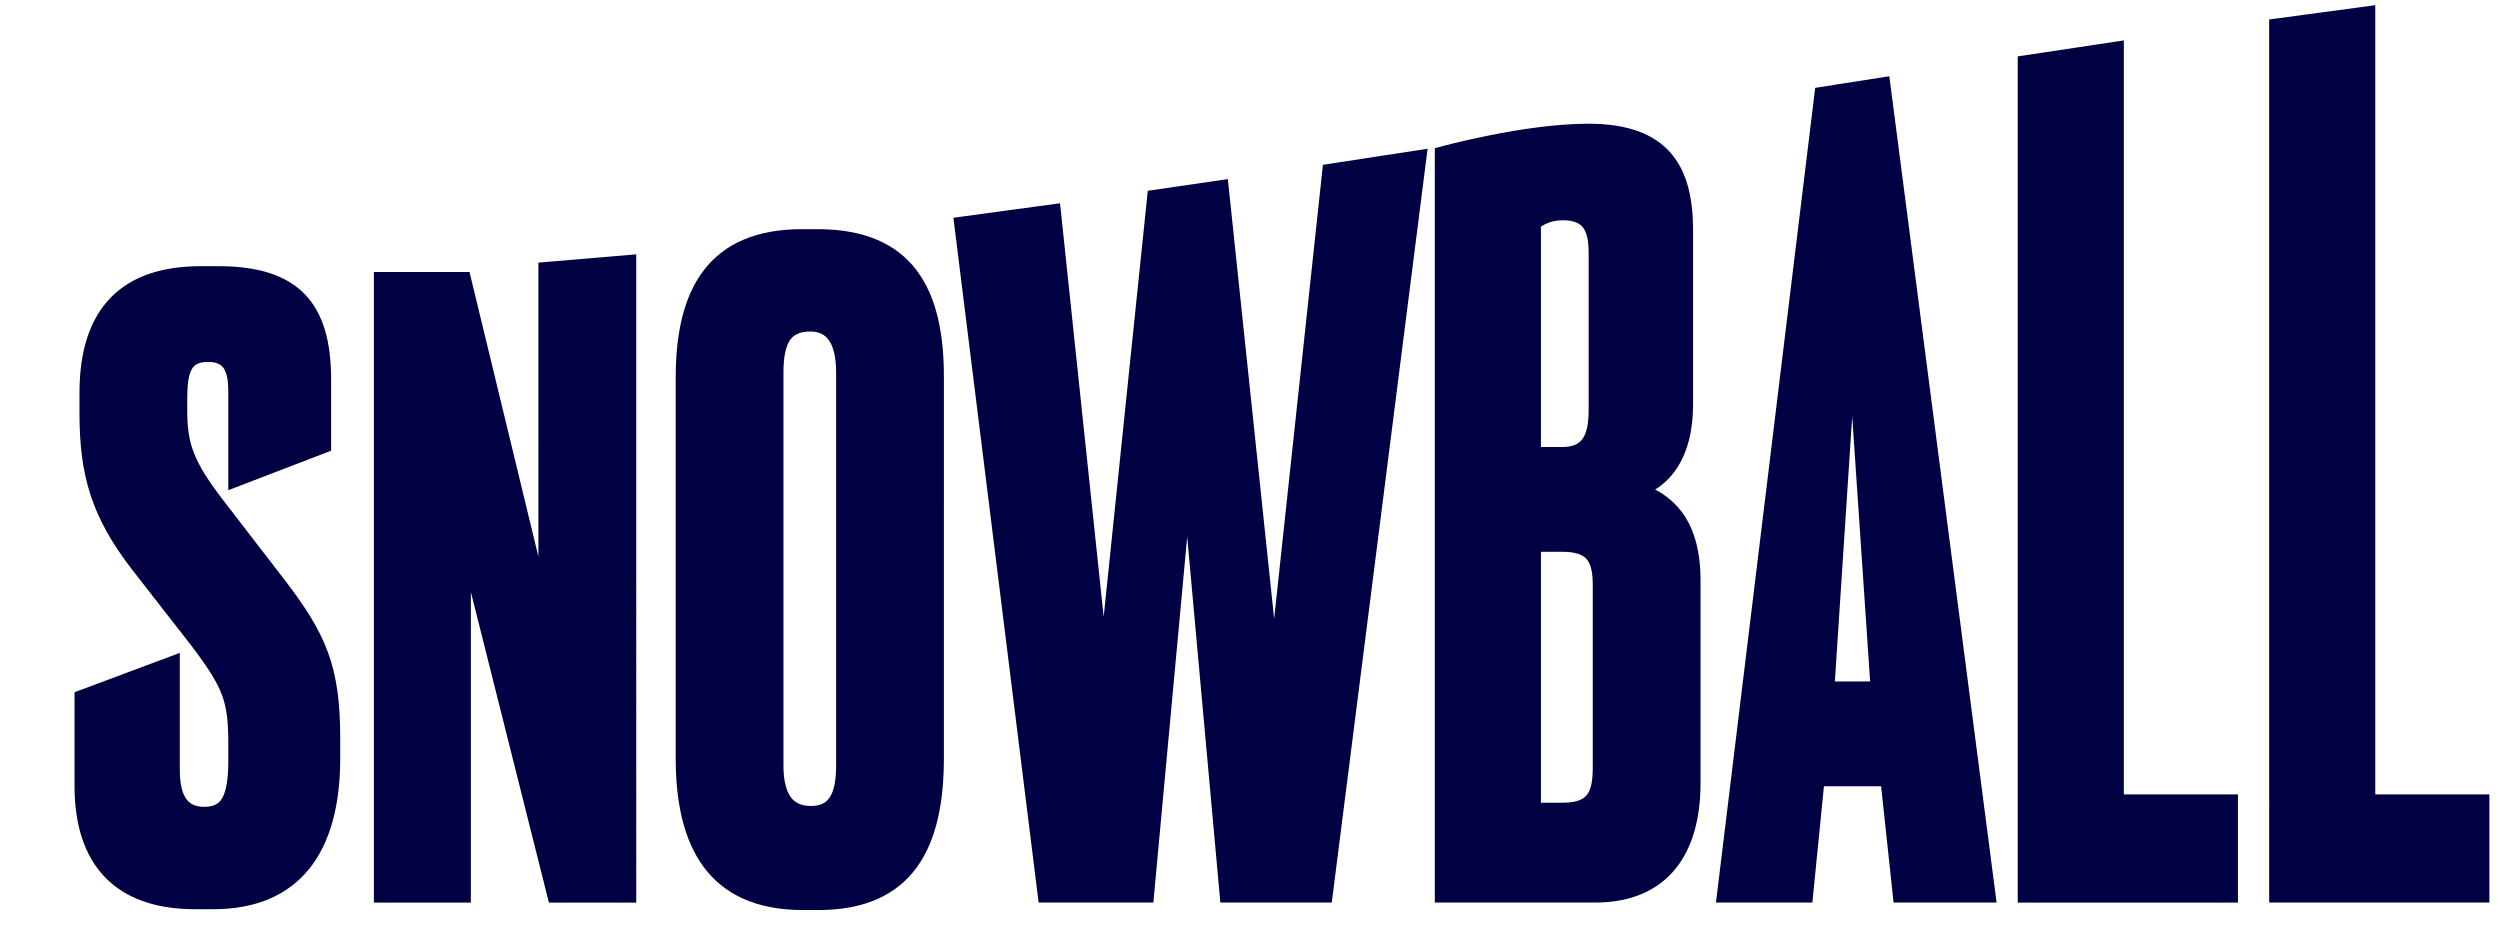
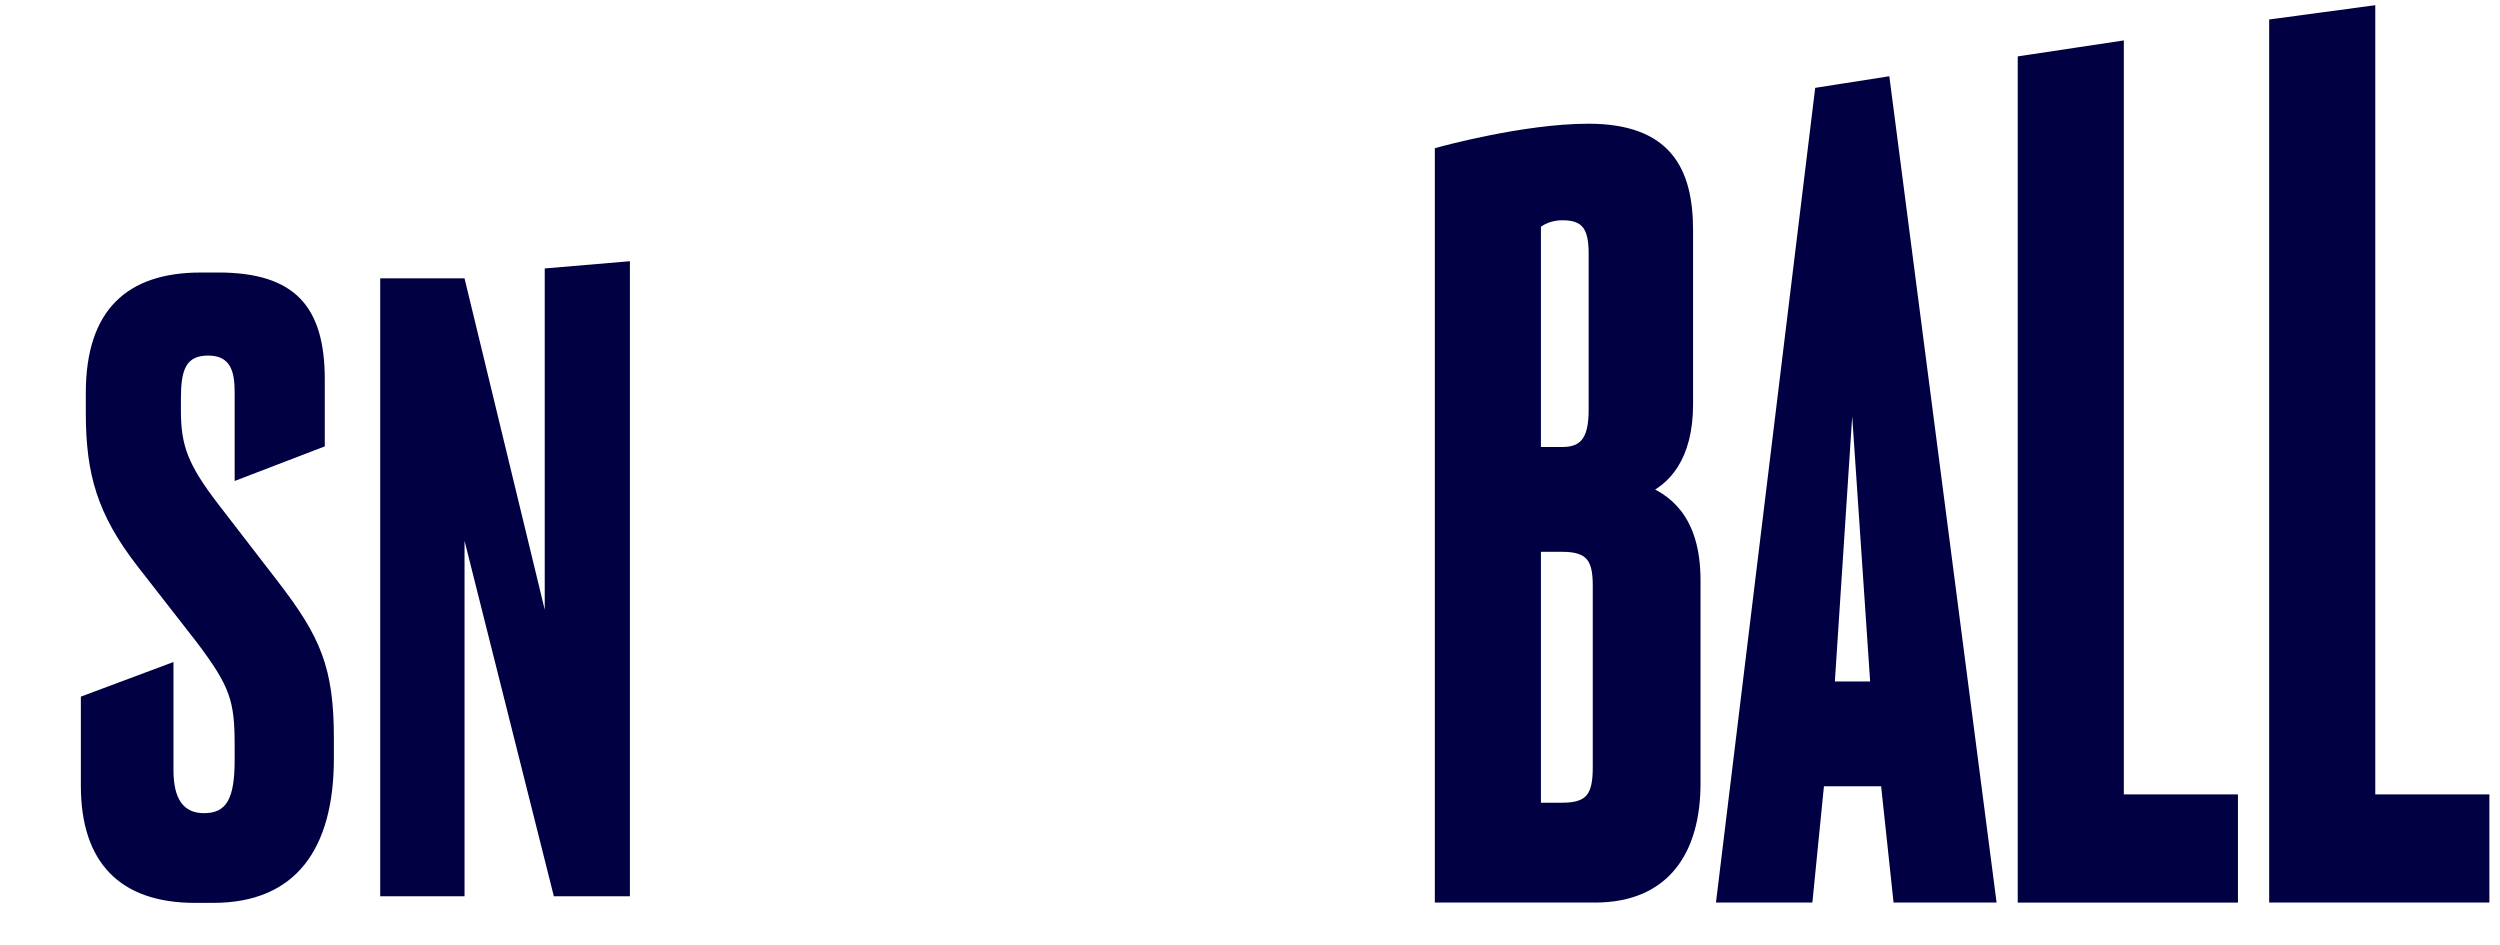
<svg xmlns="http://www.w3.org/2000/svg" aria-label="Snowball" fill="none" preserveAspectRatio="xMidYMid" viewBox="60 0 201 76">
  <path d="m103.797 49.022-6.449-26.643h-6.779v49.679h6.78v-28.58l7.18 28.58h6.116V21.002l-6.848.581zM86.113 30.524c0-5.878-2.394-8.615-8.578-8.615l-1.394.002c-5.918 0-9.242 3.006-9.242 9.682v1.604c0 4.94.93 8.144 4.121 12.285l4.788 6.143c2.725 3.606 3.058 4.74 3.058 8.346v1.135c0 3.138-.665 4.273-2.46 4.273-1.661 0-2.459-1.135-2.459-3.472v-8.68l-7.446 2.782v7.167c0 6.143 3.123 9.416 9.174 9.416h1.463c6.648 0 9.706-4.34 9.706-11.619V59.37c0-5.675-1.063-8.145-4.454-12.553l-4.787-6.21c-2.527-3.273-3.058-4.809-3.058-7.613v-.935c0-2.336.398-3.471 2.193-3.471s2.128 1.268 2.128 2.938v7.144l7.246-2.782v-5.364z" fill="#000043" />
-   <path d="m103.797 49.022-6.449-26.643h-6.779v49.679h6.78v-28.58l7.18 28.58h6.116V21.002l-6.848.581zM86.113 30.524c0-5.878-2.394-8.615-8.578-8.615l-1.394.002c-5.918 0-9.242 3.006-9.242 9.682v1.604c0 4.94.93 8.144 4.121 12.285l4.788 6.143c2.725 3.606 3.058 4.74 3.058 8.346v1.135c0 3.138-.665 4.273-2.46 4.273-1.661 0-2.459-1.135-2.459-3.472v-8.68l-7.446 2.782v7.167c0 6.143 3.123 9.416 9.174 9.416h1.463c6.648 0 9.706-4.34 9.706-11.619V59.37c0-5.675-1.063-8.145-4.454-12.553l-4.787-6.21c-2.527-3.273-3.058-4.809-3.058-7.613v-.935c0-2.336.398-3.471 2.193-3.471s2.128 1.268 2.128 2.938v7.144l7.246-2.782v-5.364z" stroke="#000043" stroke-width="1.018" />
-   <path clip-rule="evenodd" d="M135.378 60.971c0 6.944-2.326 11.686-9.573 11.686h-1.263c-7.179 0-9.706-4.741-9.706-11.686V30.352c0-6.944 2.527-11.417 9.64-11.417h1.263c7.313 0 9.641 4.541 9.641 11.352l-.002 30.685Zm-7.645-31.02c0-2.538-.865-3.806-2.592-3.806-1.928 0-2.66 1.201-2.66 3.806v31.554c0 2.137.599 3.806 2.725 3.806 2.061 0 2.527-1.669 2.527-3.806V29.952Z" fill="#000043" fill-rule="evenodd" />
-   <path clip-rule="evenodd" d="M135.378 60.971c0 6.944-2.326 11.686-9.573 11.686h-1.263c-7.179 0-9.706-4.741-9.706-11.686V30.352c0-6.944 2.527-11.417 9.64-11.417h1.263c7.313 0 9.641 4.541 9.641 11.352l-.002 30.685Zm-7.645-31.02c0-2.538-.865-3.806-2.592-3.806-1.928 0-2.66 1.201-2.66 3.806v31.554c0 2.137.599 3.806 2.725 3.806 2.061 0 2.527-1.669 2.527-3.806V29.952Z" stroke="#000043" stroke-width="1.018" />
-   <path d="m162.437 54.563-4.17-39.583-5.519.806-4.007 38.709-3.966-37.578-7.554 1.026 6.735 54.114h8.309l3.191-34.477 3.126 34.477h8.044l7.563-59.493-7.361 1.13-4.391 40.868Z" fill="#000043" />
-   <path d="m162.437 54.563-4.17-39.583-5.519.806-4.007 38.709-3.966-37.578-7.554 1.026 6.735 54.114h8.309l3.191-34.477 3.126 34.477h8.044l7.563-59.493-7.361 1.13-4.391 40.868Z" stroke="#000043" stroke-width="1.018" />
  <path clip-rule="evenodd" d="M206.183 62.709h5.517l1 9.348h7.246l-8.482-65.343-5.064.793-7.862 64.55h6.715l.93-9.348Zm4.72-7.412h-3.923l1.928-29.493 1.995 29.493Zm-35.034-42.991s6.684-1.85 11.834-1.85c6.229 0 7.911 3.272 7.911 8.079v13.97c0 4.207-1.795 6.143-3.723 6.878 1.928.735 4.322 2.271 4.322 7.278v16.315c0 5.274-2.327 9.081-7.979 9.081h-12.365V12.306Zm7.512 5.688v18.453h2.261c2.061 0 2.594-1.402 2.594-3.472V20.339c0-2.07-.604-3.139-2.594-3.139-1.5 0-2.261.793-2.261.793Zm0 25.864v21.189h2.261c2.394 0 2.925-1.135 2.925-3.338V47.062c0-2.07-.531-3.205-2.925-3.205h-2.261Z" fill="#000043" fill-rule="evenodd" />
  <path clip-rule="evenodd" d="M206.183 62.709h5.517l1 9.348h7.246l-8.482-65.343-5.064.793-7.862 64.55h6.715l.93-9.348Zm4.72-7.412h-3.923l1.928-29.493 1.995 29.493Zm-35.034-42.991s6.684-1.85 11.834-1.85c6.229 0 7.911 3.272 7.911 8.079v13.97c0 4.207-1.795 6.143-3.723 6.878 1.928.735 4.322 2.271 4.322 7.278v16.315c0 5.274-2.327 9.081-7.979 9.081h-12.365V12.306Zm7.512 5.688v18.453h2.261c2.061 0 2.594-1.402 2.594-3.472V20.339c0-2.07-.604-3.139-2.594-3.139-1.5 0-2.261.793-2.261.793Zm0 25.864v21.189h2.261c2.394 0 2.925-1.135 2.925-3.338V47.062c0-2.07-.531-3.205-2.925-3.205h-2.261Z" stroke="#000043" stroke-width="1.018" />
  <path d="M250.463 64.378V1l-7.512 1.011V72.056h16.686v-7.679h-9.174ZM230.247 3.842V64.379h9.175v7.679h-16.687V4.973l7.512-1.132Z" fill="#000043" />
  <path d="M250.463 64.378V1l-7.512 1.011V72.056h16.686v-7.679h-9.174ZM230.247 3.842V64.379h9.175v7.679h-16.687V4.973l7.512-1.132Z" stroke="#000043" stroke-width="1.018" />
</svg>